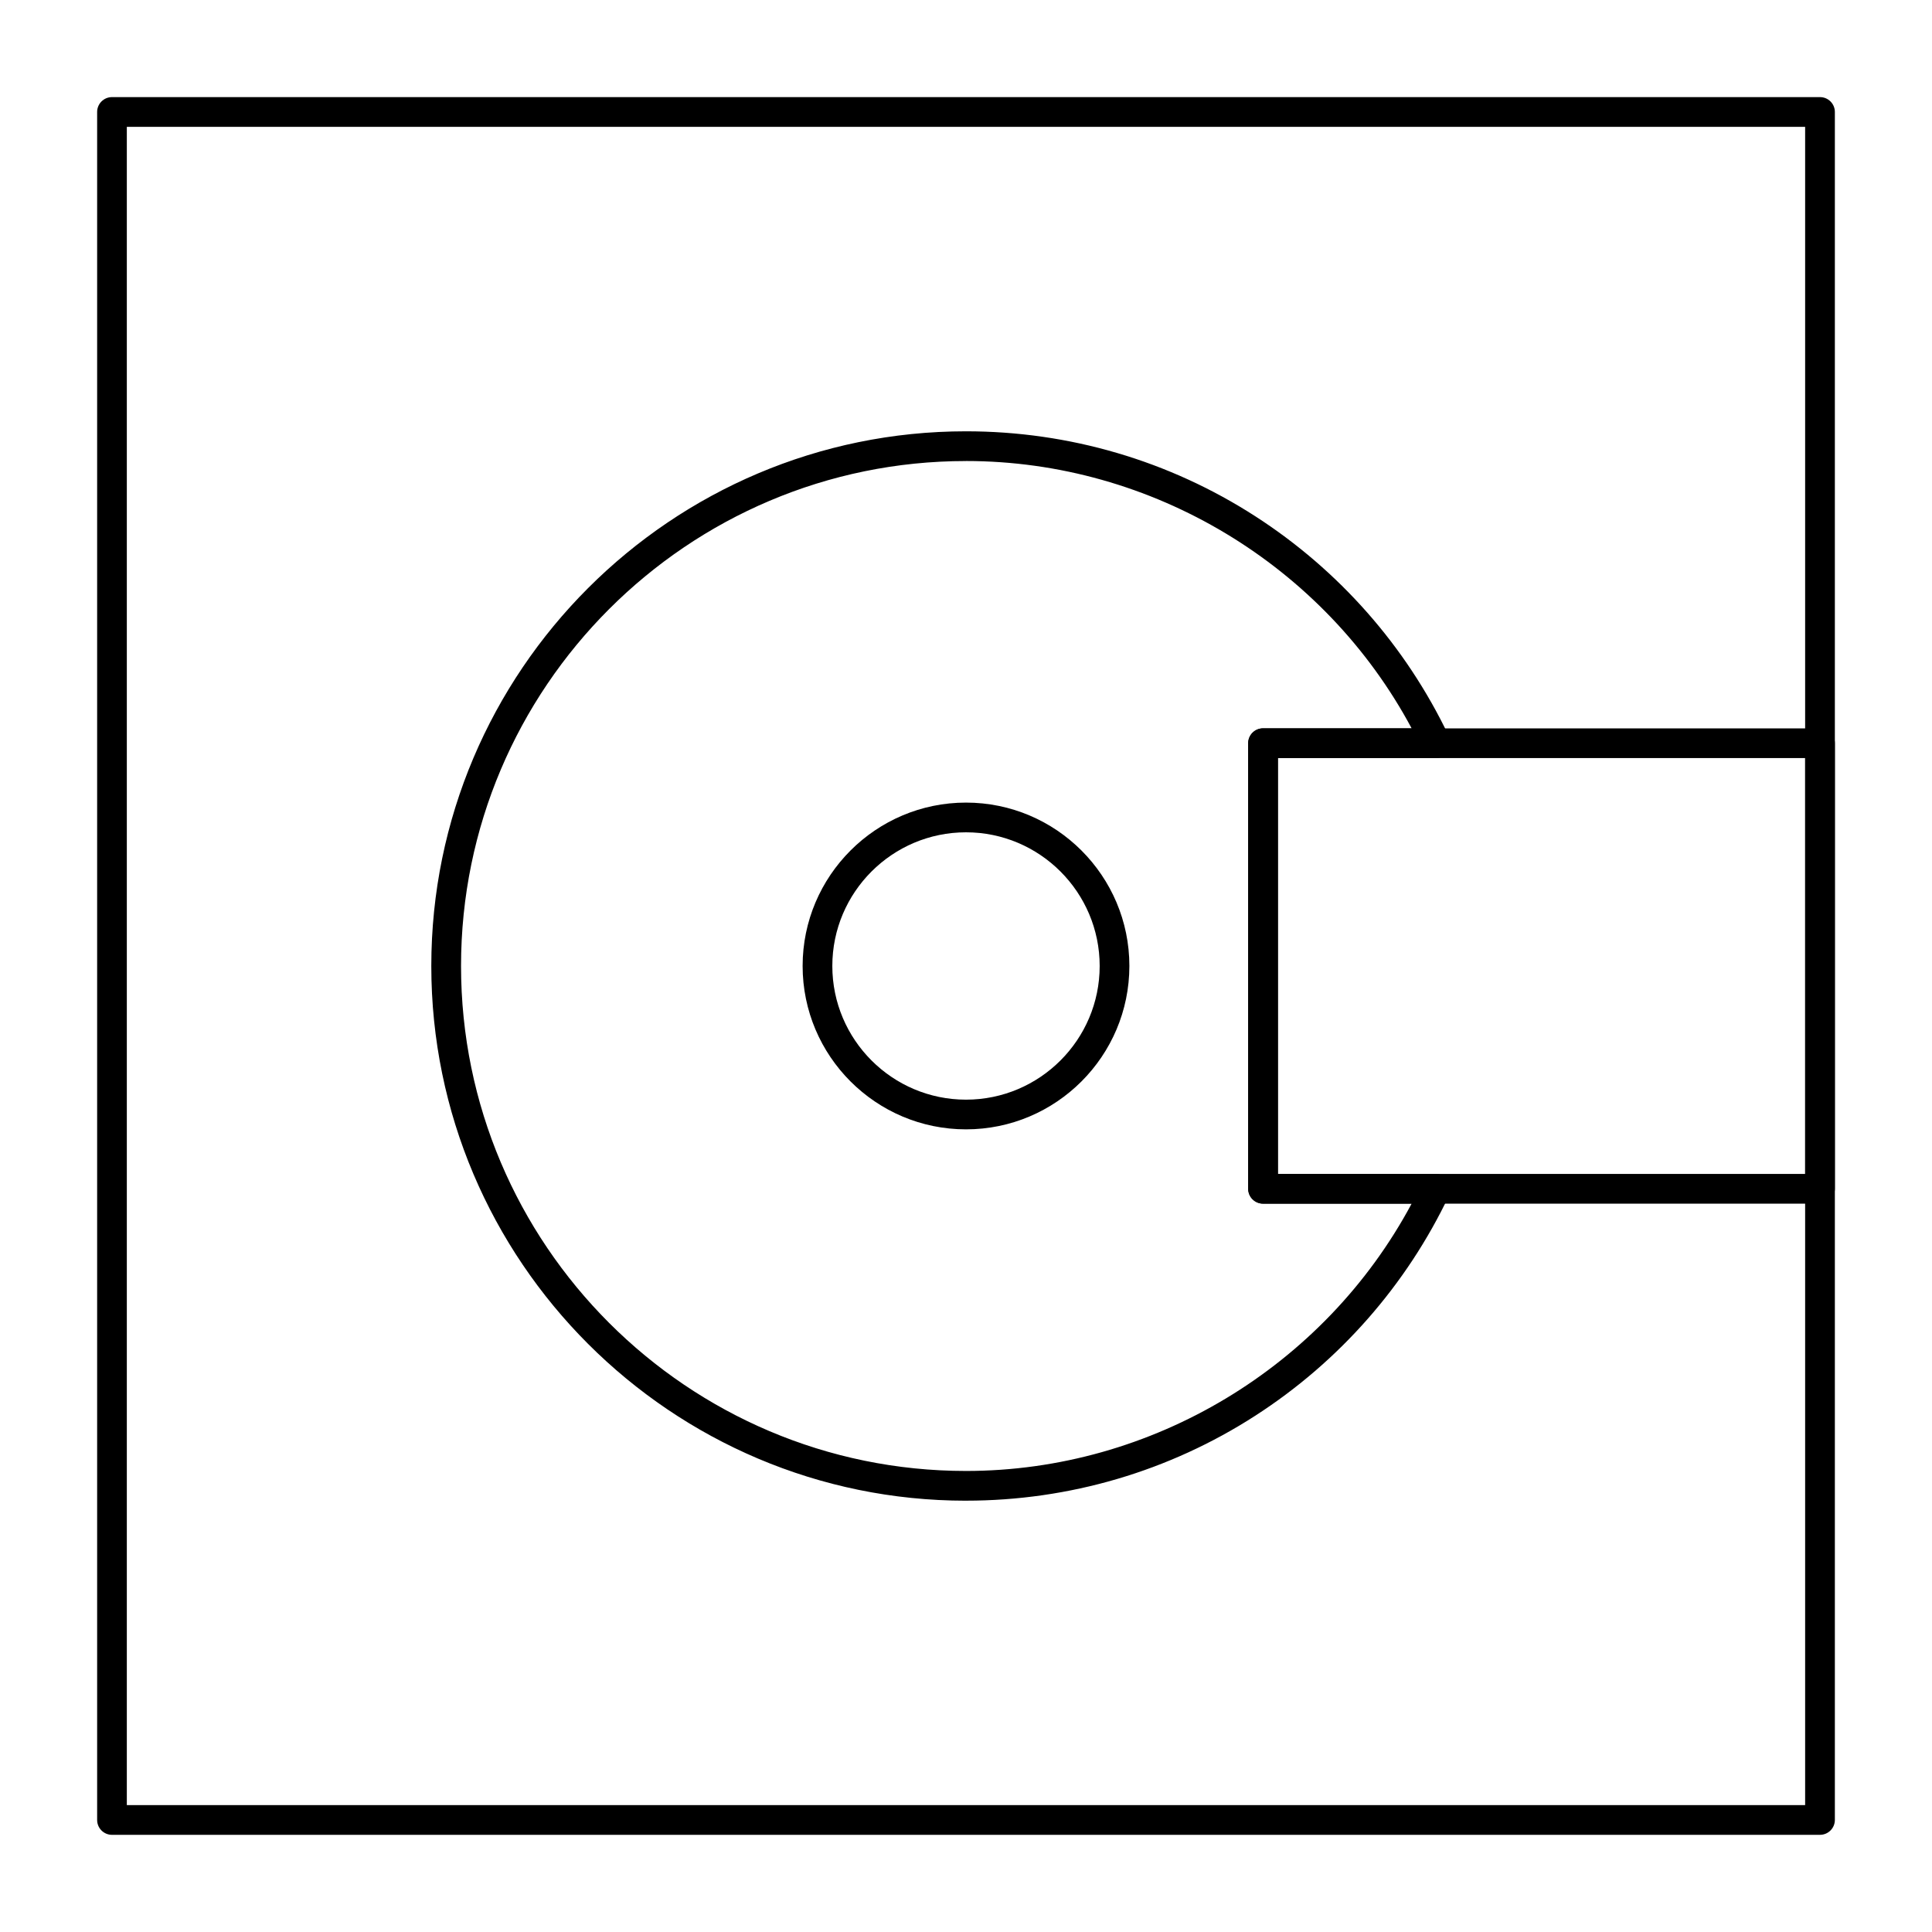
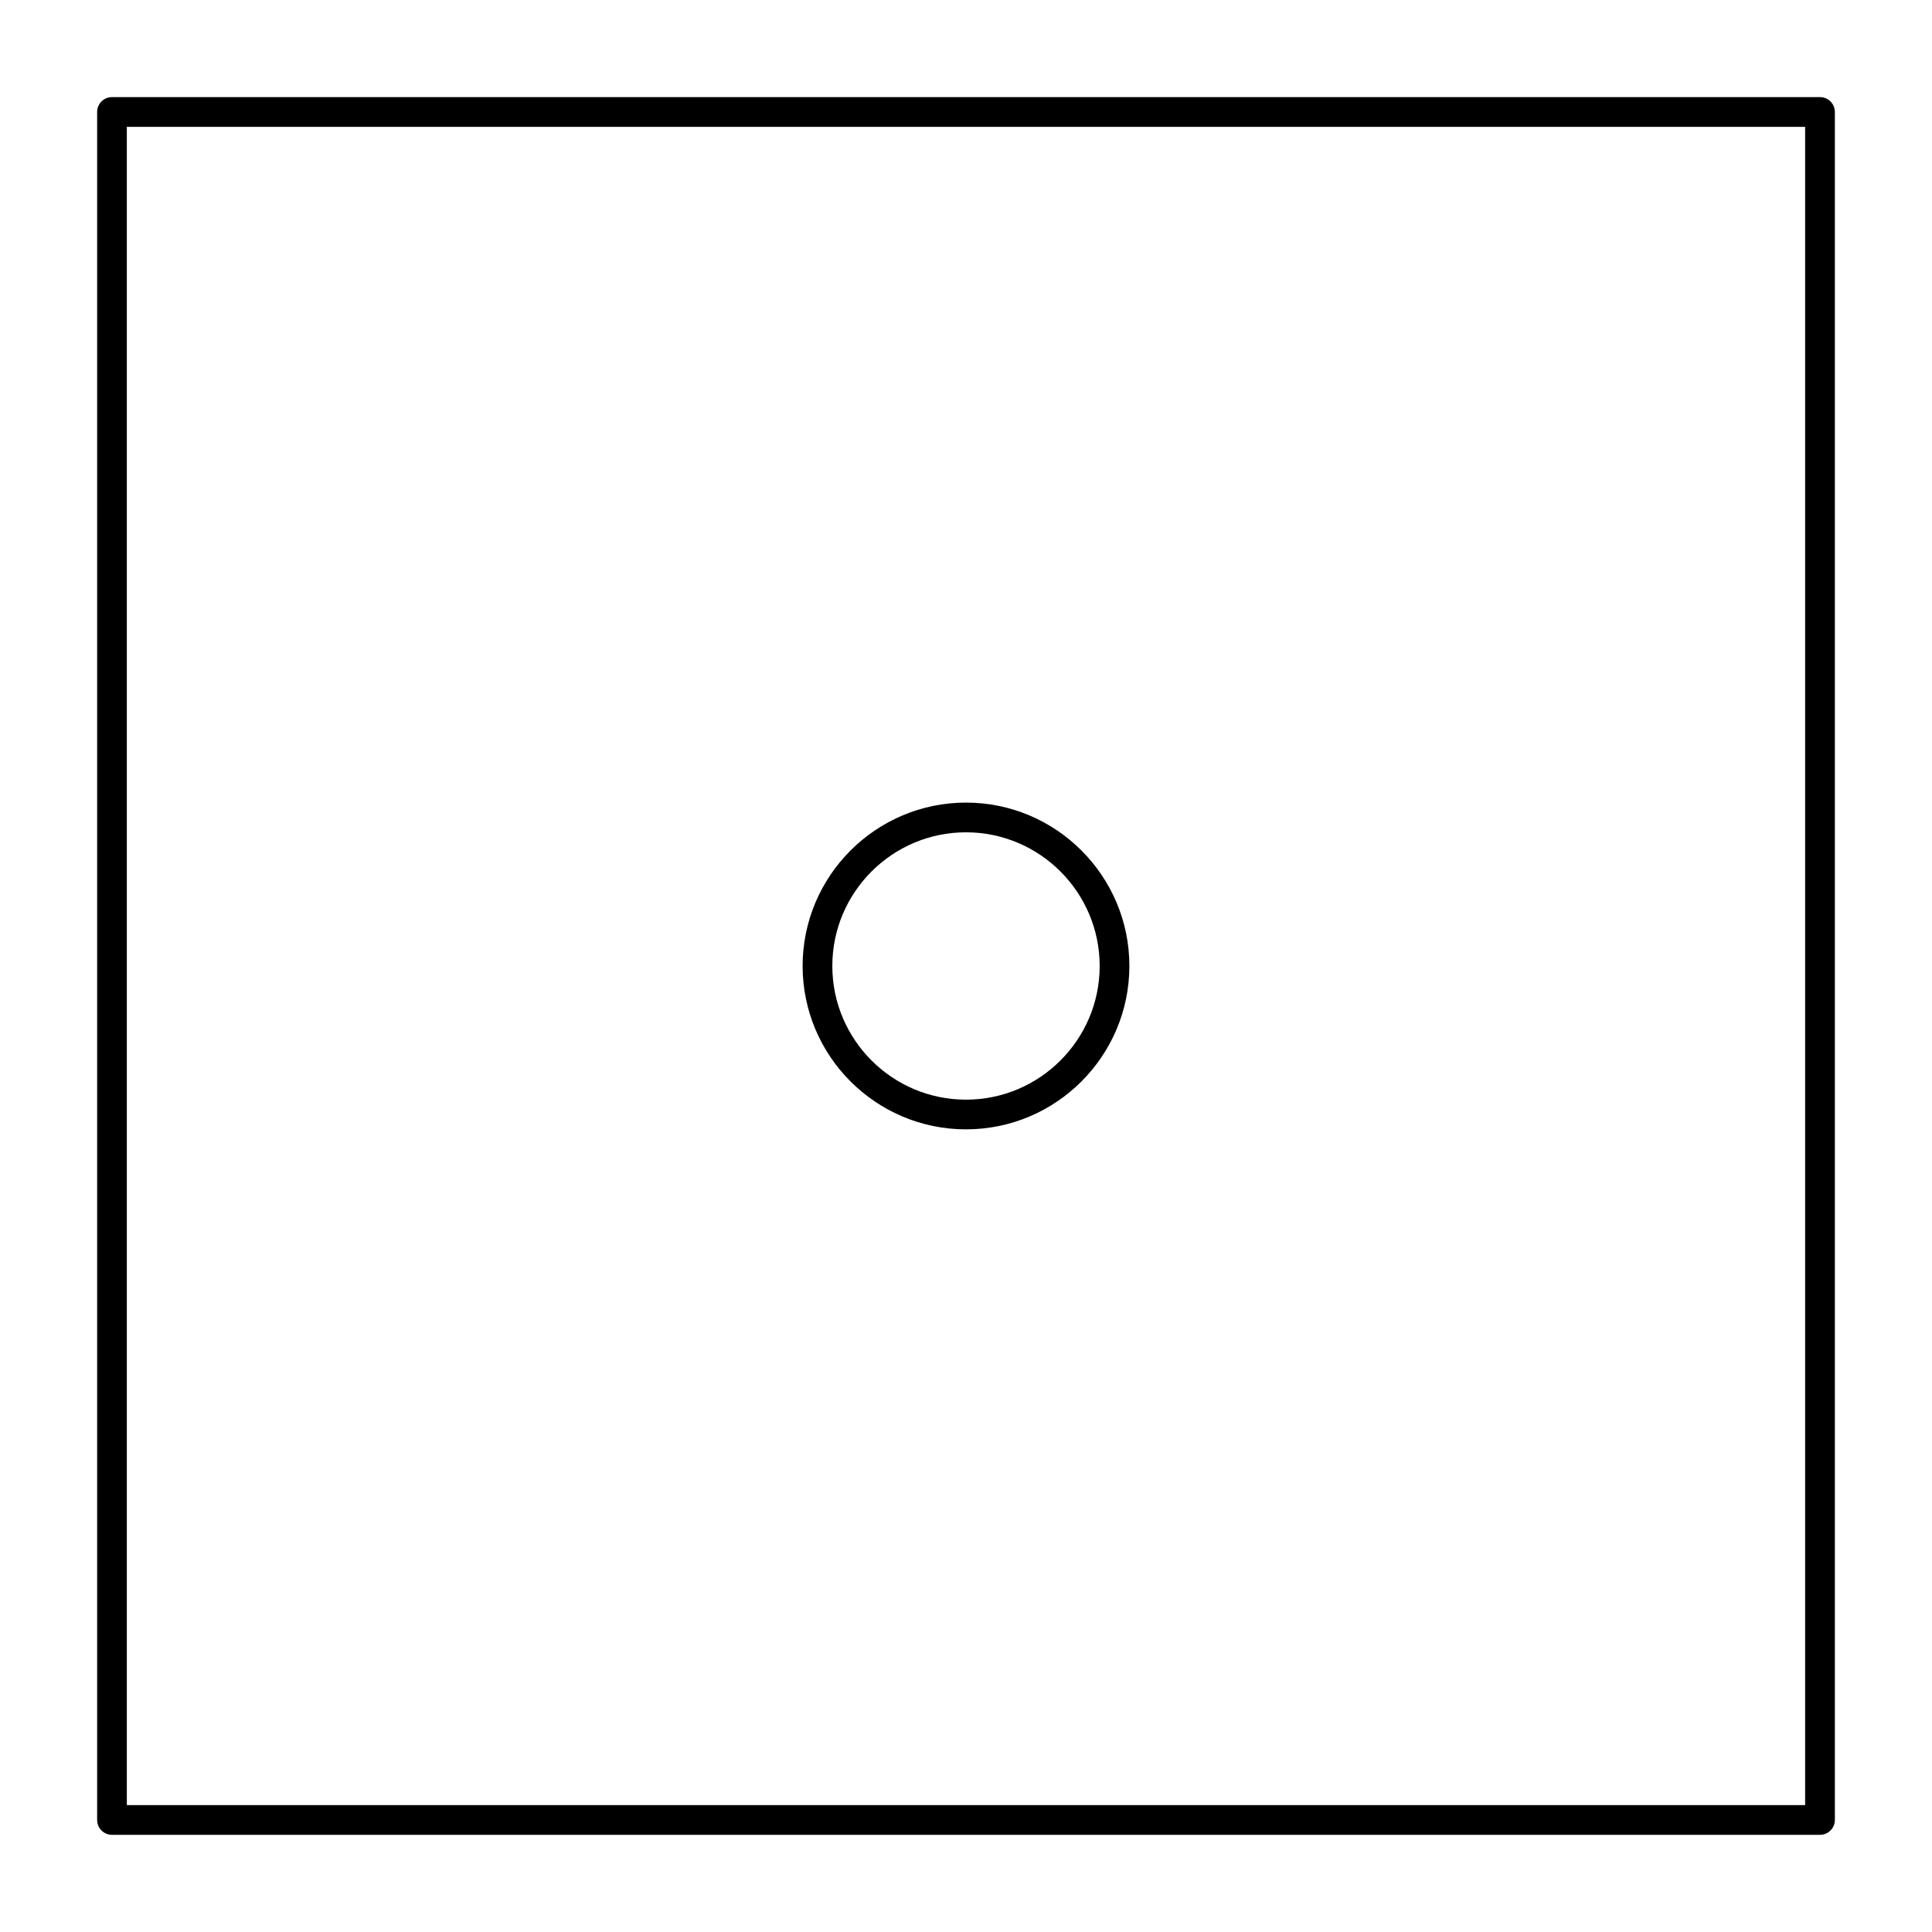
<svg xmlns="http://www.w3.org/2000/svg" fill="#000000" width="800px" height="800px" version="1.1" viewBox="144 144 512 512">
  <g>
    <path d="m626.32 630.25h-452.64c-2.172 0-3.938-1.762-3.938-3.938v-452.64c0-2.172 1.762-3.938 3.938-3.938h452.64c2.172 0 3.938 1.762 3.938 3.938v452.64c-0.004 2.172-1.766 3.934-3.938 3.934zm-448.71-7.871h444.77v-444.77h-444.77z" />
    <path d="m400 443.29c-23.875 0-43.297-19.422-43.297-43.297s19.422-43.297 43.297-43.297 43.297 19.422 43.297 43.297c-0.004 23.875-19.426 43.297-43.297 43.297zm0-78.719c-19.535 0-35.426 15.891-35.426 35.426s15.891 35.426 35.426 35.426 35.426-15.891 35.426-35.426c-0.004-19.535-15.895-35.426-35.426-35.426z" />
-     <path d="m400 541.7c-78.133 0-141.7-63.566-141.7-141.7 0-78.133 63.566-141.7 141.7-141.7 27.32 0 53.84 7.793 76.695 22.535 22.148 14.289 39.844 34.371 51.191 58.09 0.355 0.594 0.562 1.285 0.562 2.027 0 2.172-1.762 3.938-3.938 3.938h-0.02-41.836v110.21h41.84c1.352 0 2.606 0.691 3.328 1.832 0.719 1.141 0.809 2.57 0.227 3.793-11.34 23.871-29.098 44.074-51.352 58.43-22.859 14.746-49.379 22.539-76.699 22.539zm0-275.52c-73.793 0-133.82 60.031-133.82 133.82 0 73.789 60.031 133.82 133.82 133.82 49.293 0 94.973-27.609 118.1-70.848h-39.383c-2.172 0-3.938-1.762-3.938-3.938v-118.08c0-2.172 1.762-3.938 3.938-3.938h39.379c-23.125-43.238-68.805-70.844-118.1-70.844z" />
-     <path d="m626.32 462.98h-147.6c-2.172 0-3.938-1.762-3.938-3.938v-118.08c0-2.172 1.762-3.938 3.938-3.938h147.6c2.172 0 3.938 1.762 3.938 3.938v118.08c-0.004 2.172-1.766 3.938-3.938 3.938zm-143.66-7.875h139.73v-110.21h-139.73z" />
  </g>
</svg>